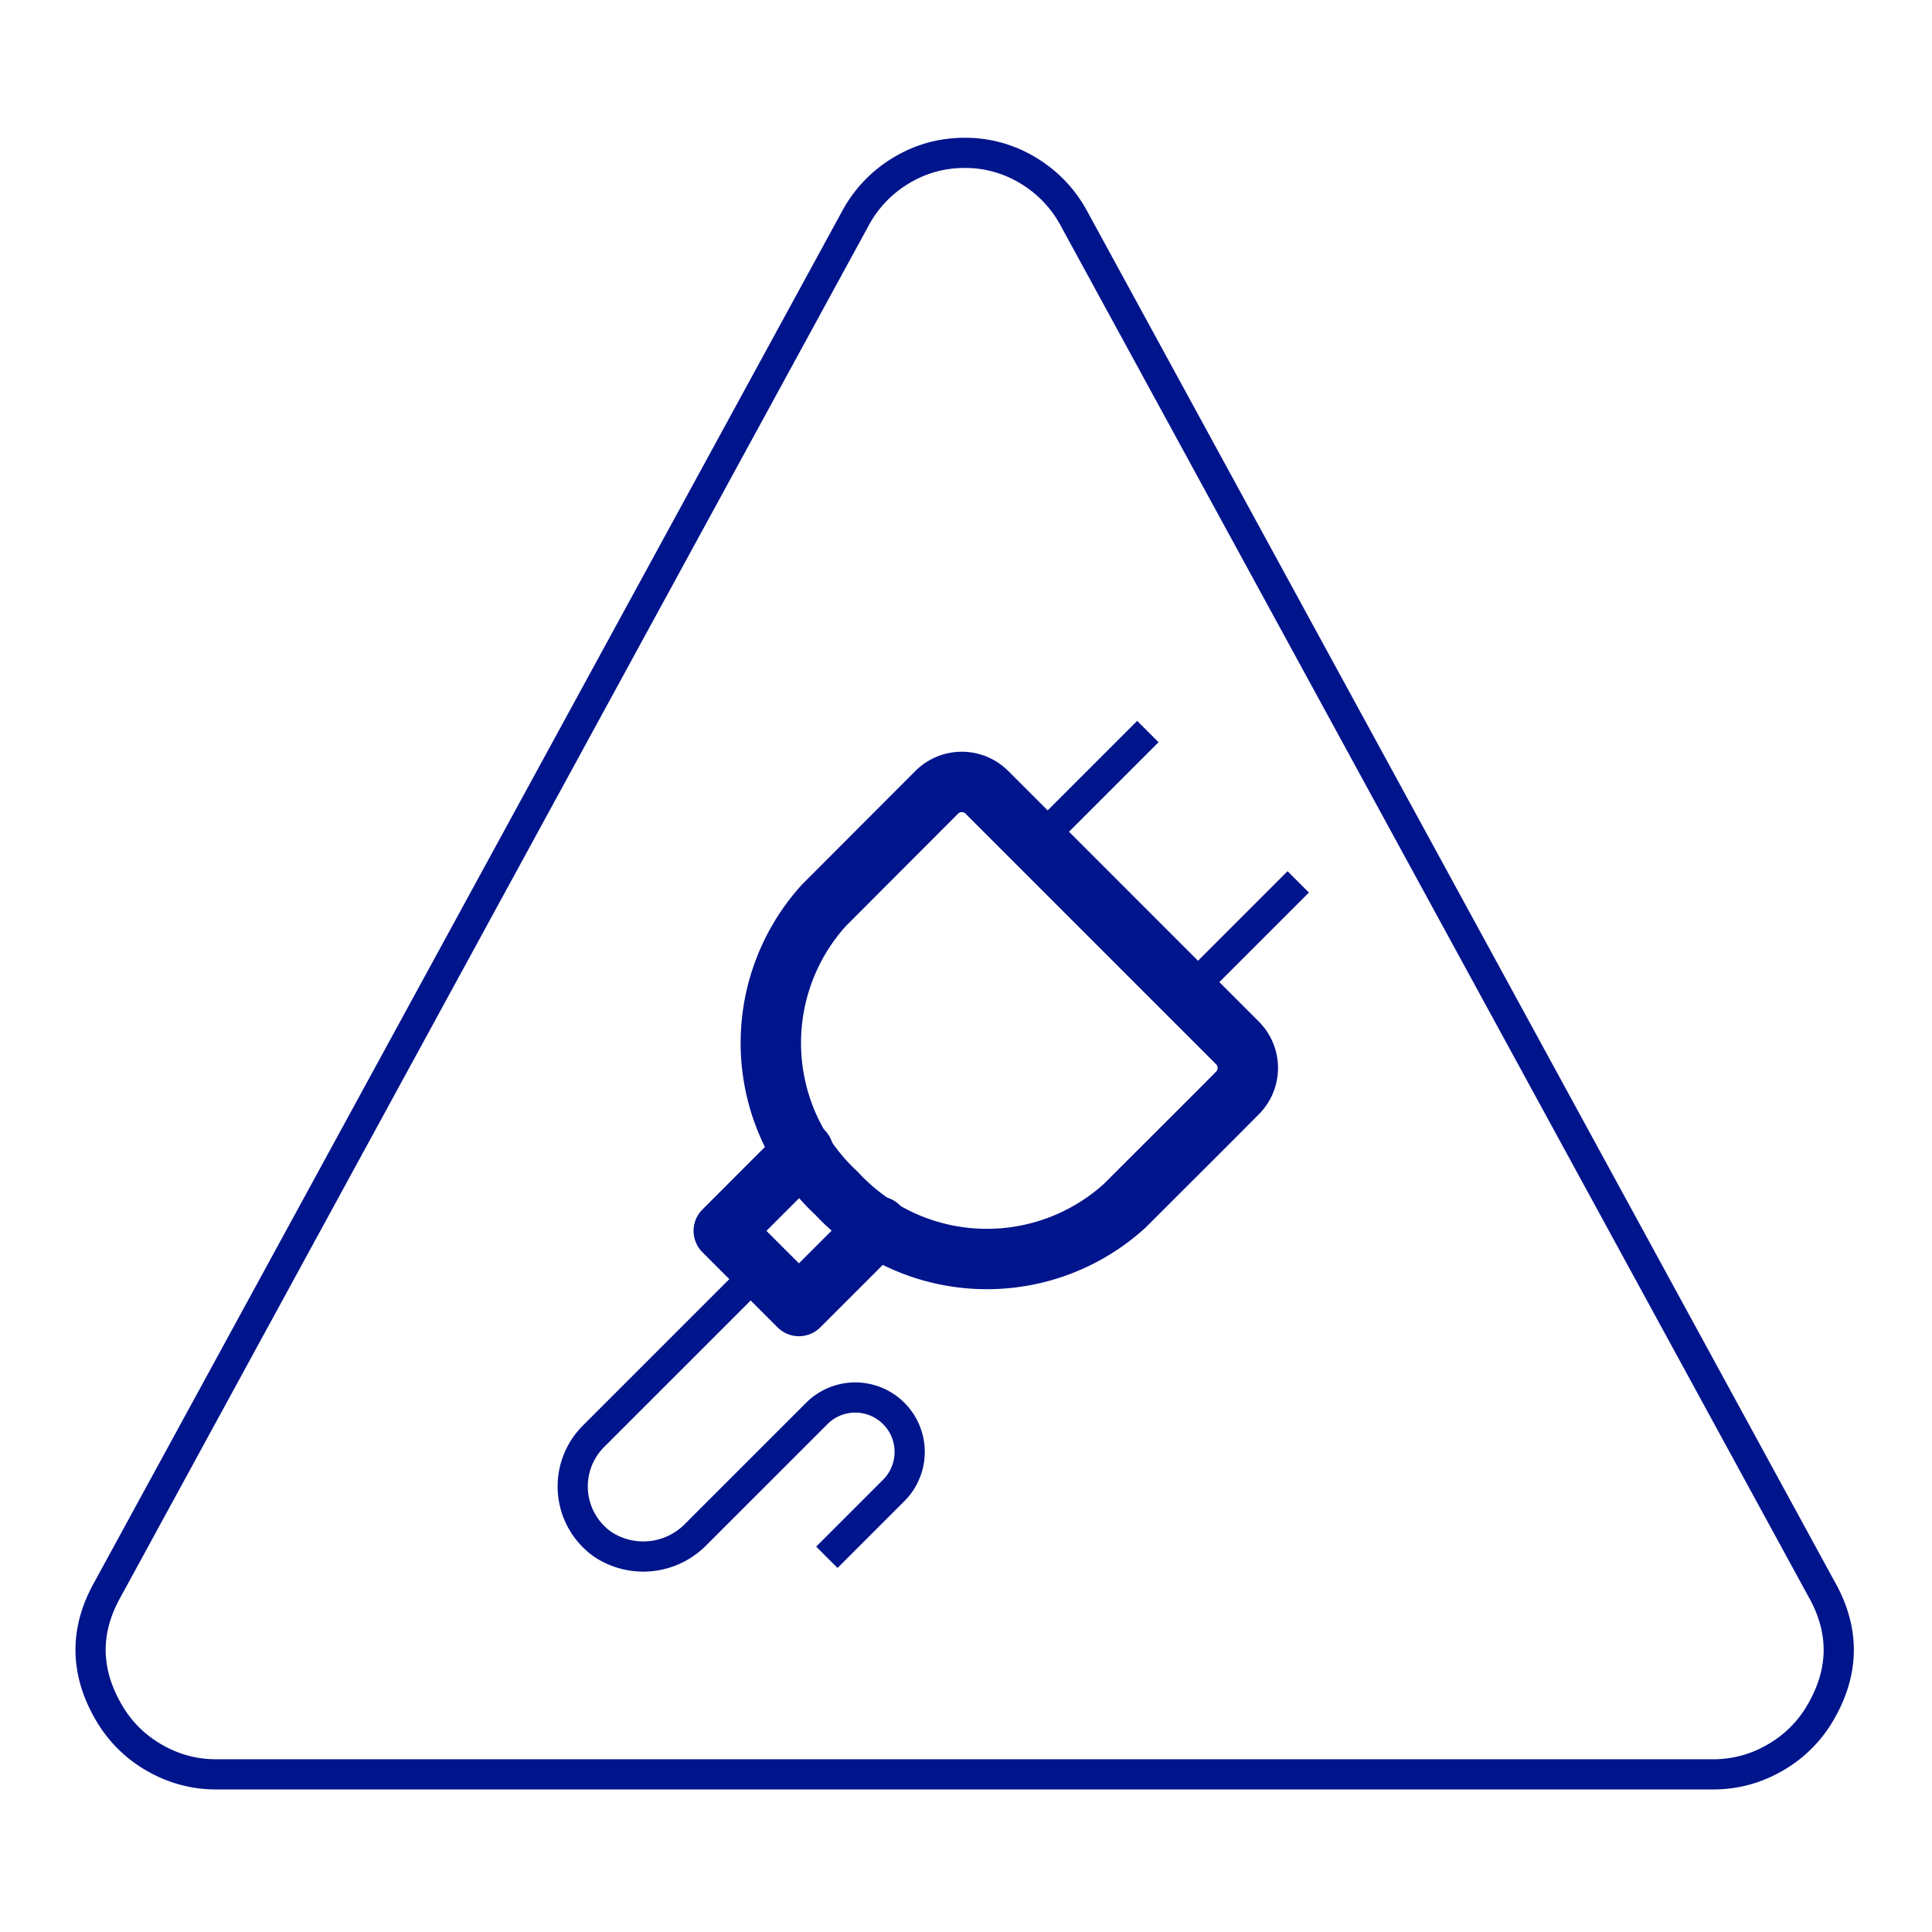
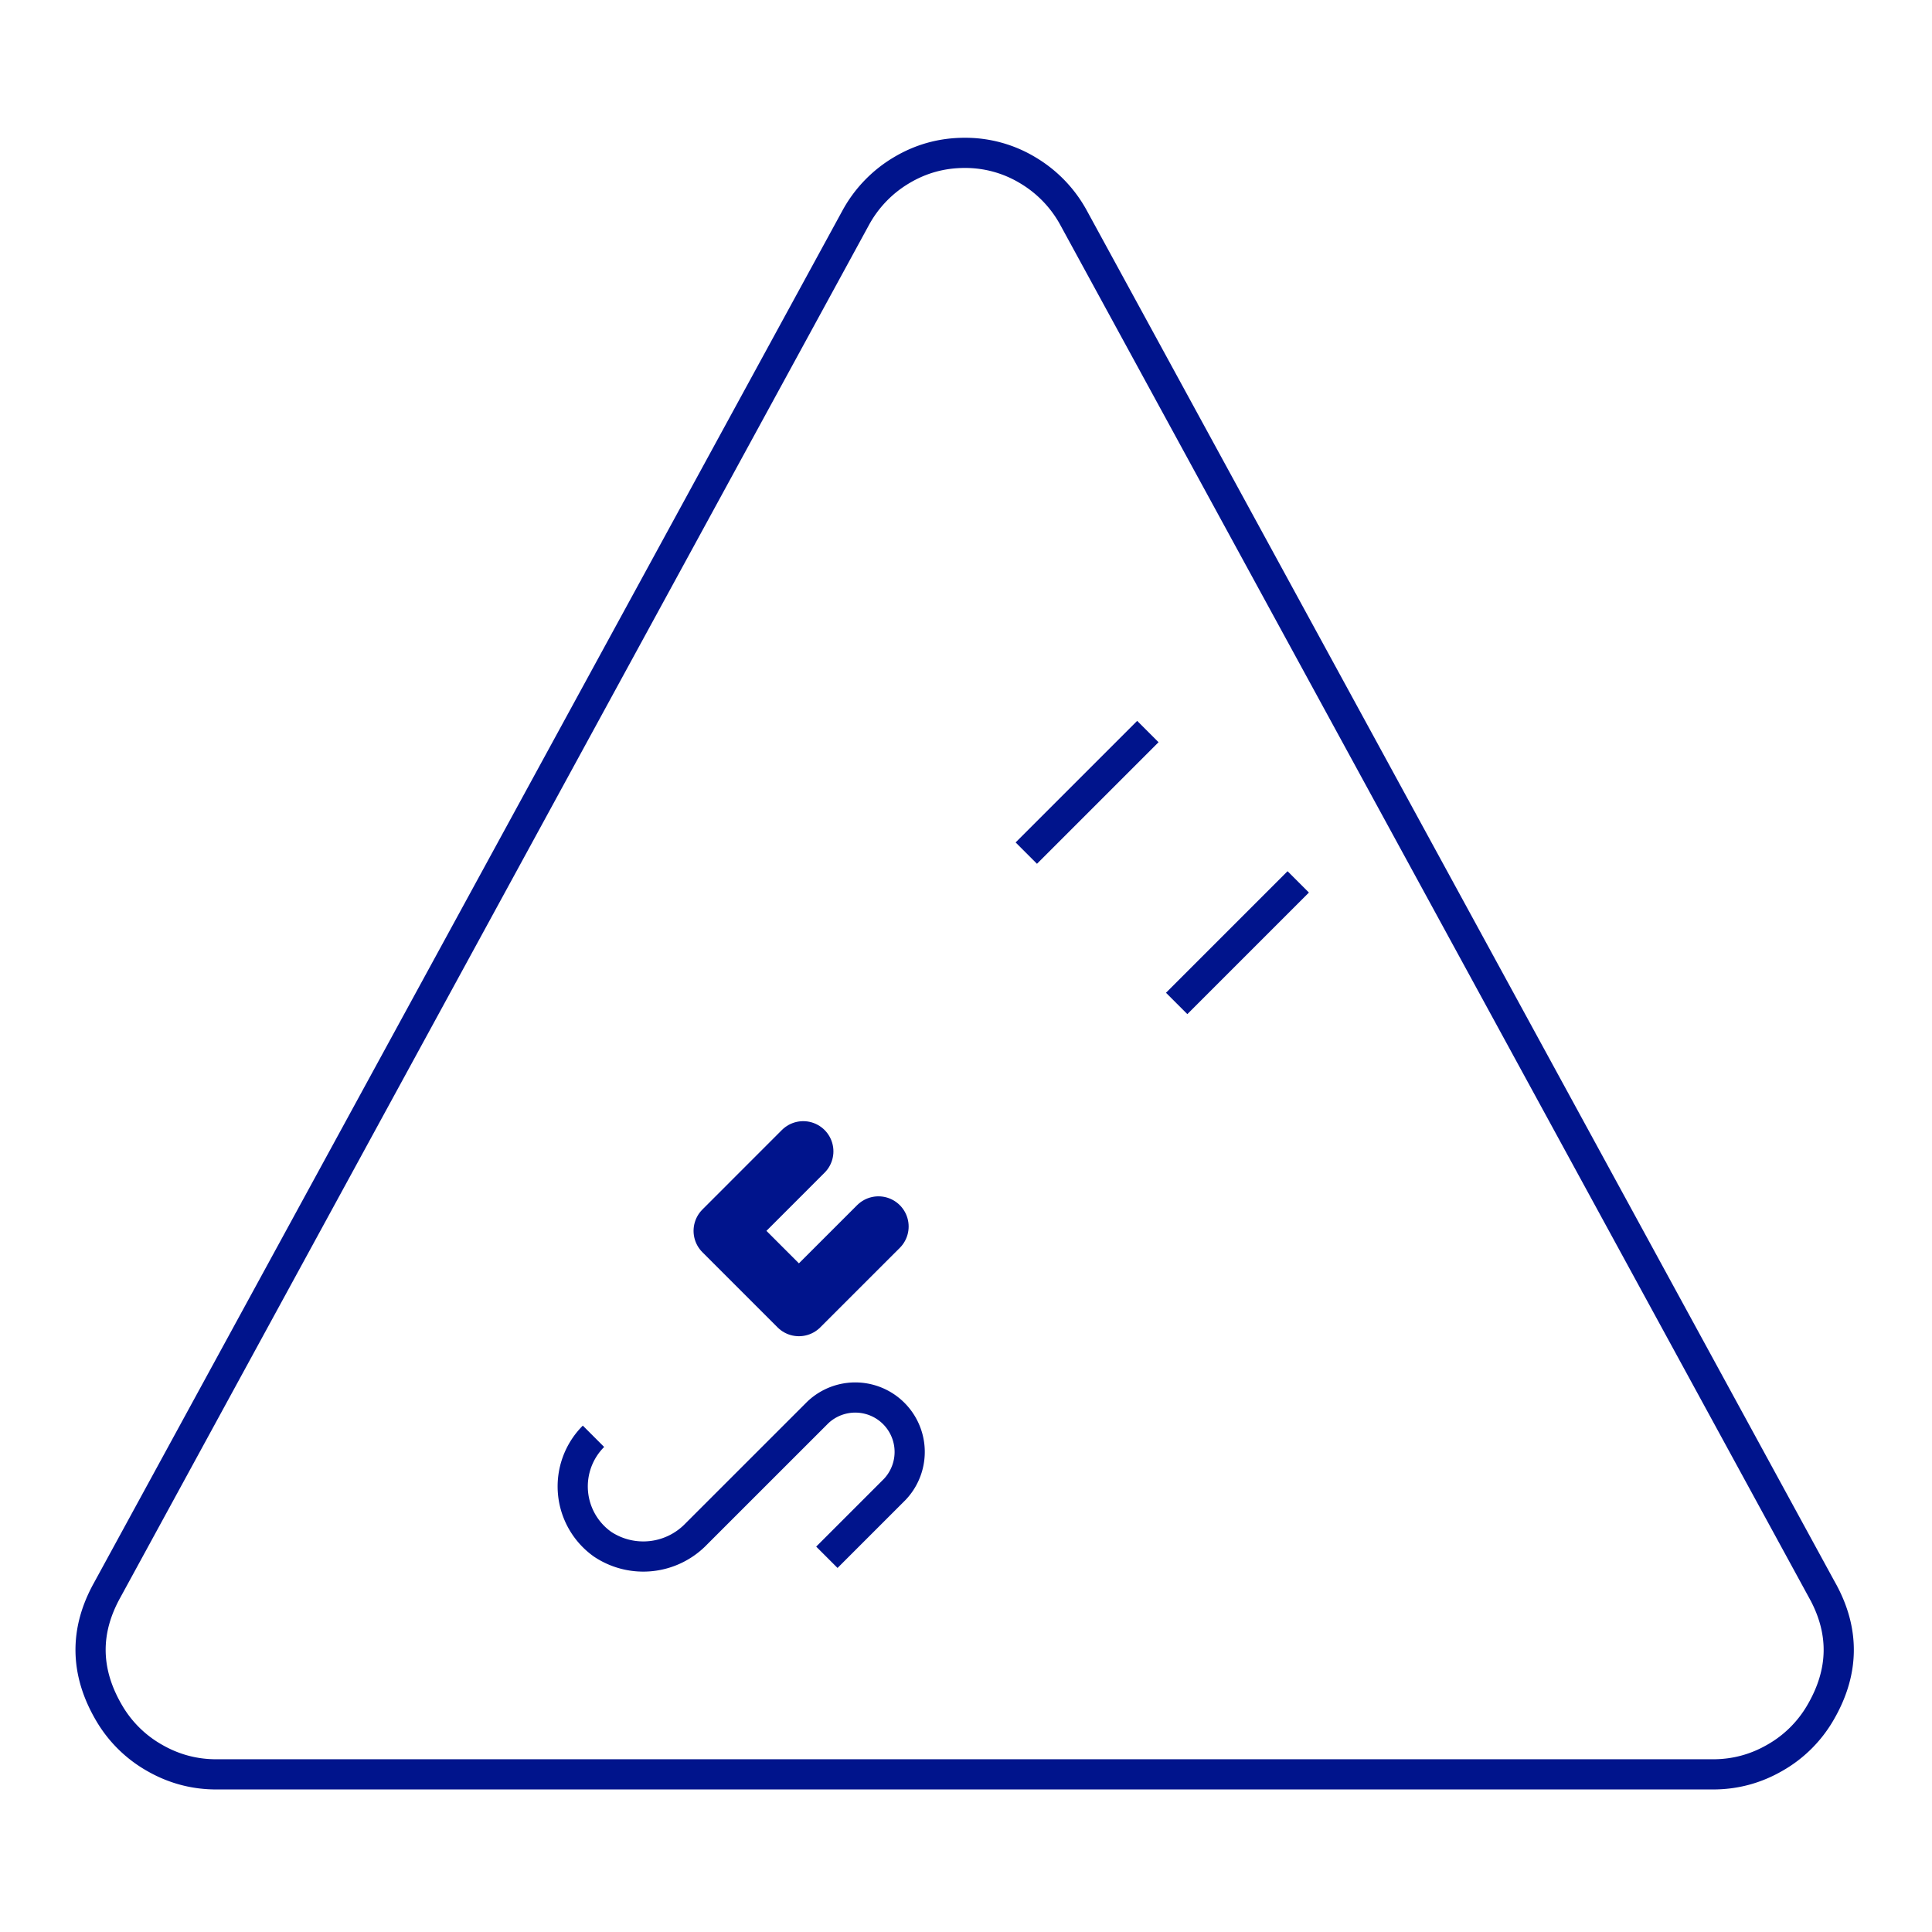
<svg xmlns="http://www.w3.org/2000/svg" width="64" height="64">
  <g fill="none" fill-rule="evenodd" stroke="#00148C">
    <path d="M60.36 52.676L35.57 7.226a4.118 4.118 0 0 0-1.517-1.582 4.002 4.002 0 0 0-2.098-.58c-.753 0-1.453.193-2.098.58a4.121 4.121 0 0 0-1.517 1.582L3.55 52.676c-.754 1.356-.732 2.712.064 4.068a4.057 4.057 0 0 0 1.501 1.484c.635.366 1.318.55 2.05.55h49.58c.733 0 1.416-.184 2.05-.55a4.052 4.052 0 0 0 1.502-1.484c.796-1.357.818-2.712.064-4.068z" />
    <g stroke-linejoin="round">
-       <path d="M31.03 26.247a1.174 1.174 0 0 1 1.662 0l8.3 8.3a1.174 1.174 0 0 1 0 1.66c-.821.83-2.196 2.197-3.736 3.737a6.789 6.789 0 0 1-9.545-.414 6.789 6.789 0 0 1-.415-9.543l3.734-3.74z" stroke-width="2" stroke-linecap="round" />
      <path d="M34.351 27.907l3.32-3.32m1.661 8.3l3.32-3.32" stroke-linecap="square" />
      <path stroke-width="2" stroke-linecap="round" d="M29.1 40.63l-2.635 2.634-2.49-2.49 2.633-2.634" />
-       <path d="M27.391 51.587l2.247-2.247a1.803 1.803 0 0 0-2.548-2.55l-4.021 4.02a2.435 2.435 0 0 1-3.107.345 2.348 2.348 0 0 1-.302-3.576l5.56-5.56" />
+       <path d="M27.391 51.587l2.247-2.247a1.803 1.803 0 0 0-2.548-2.55l-4.021 4.02a2.435 2.435 0 0 1-3.107.345 2.348 2.348 0 0 1-.302-3.576" />
    </g>
  </g>
</svg>